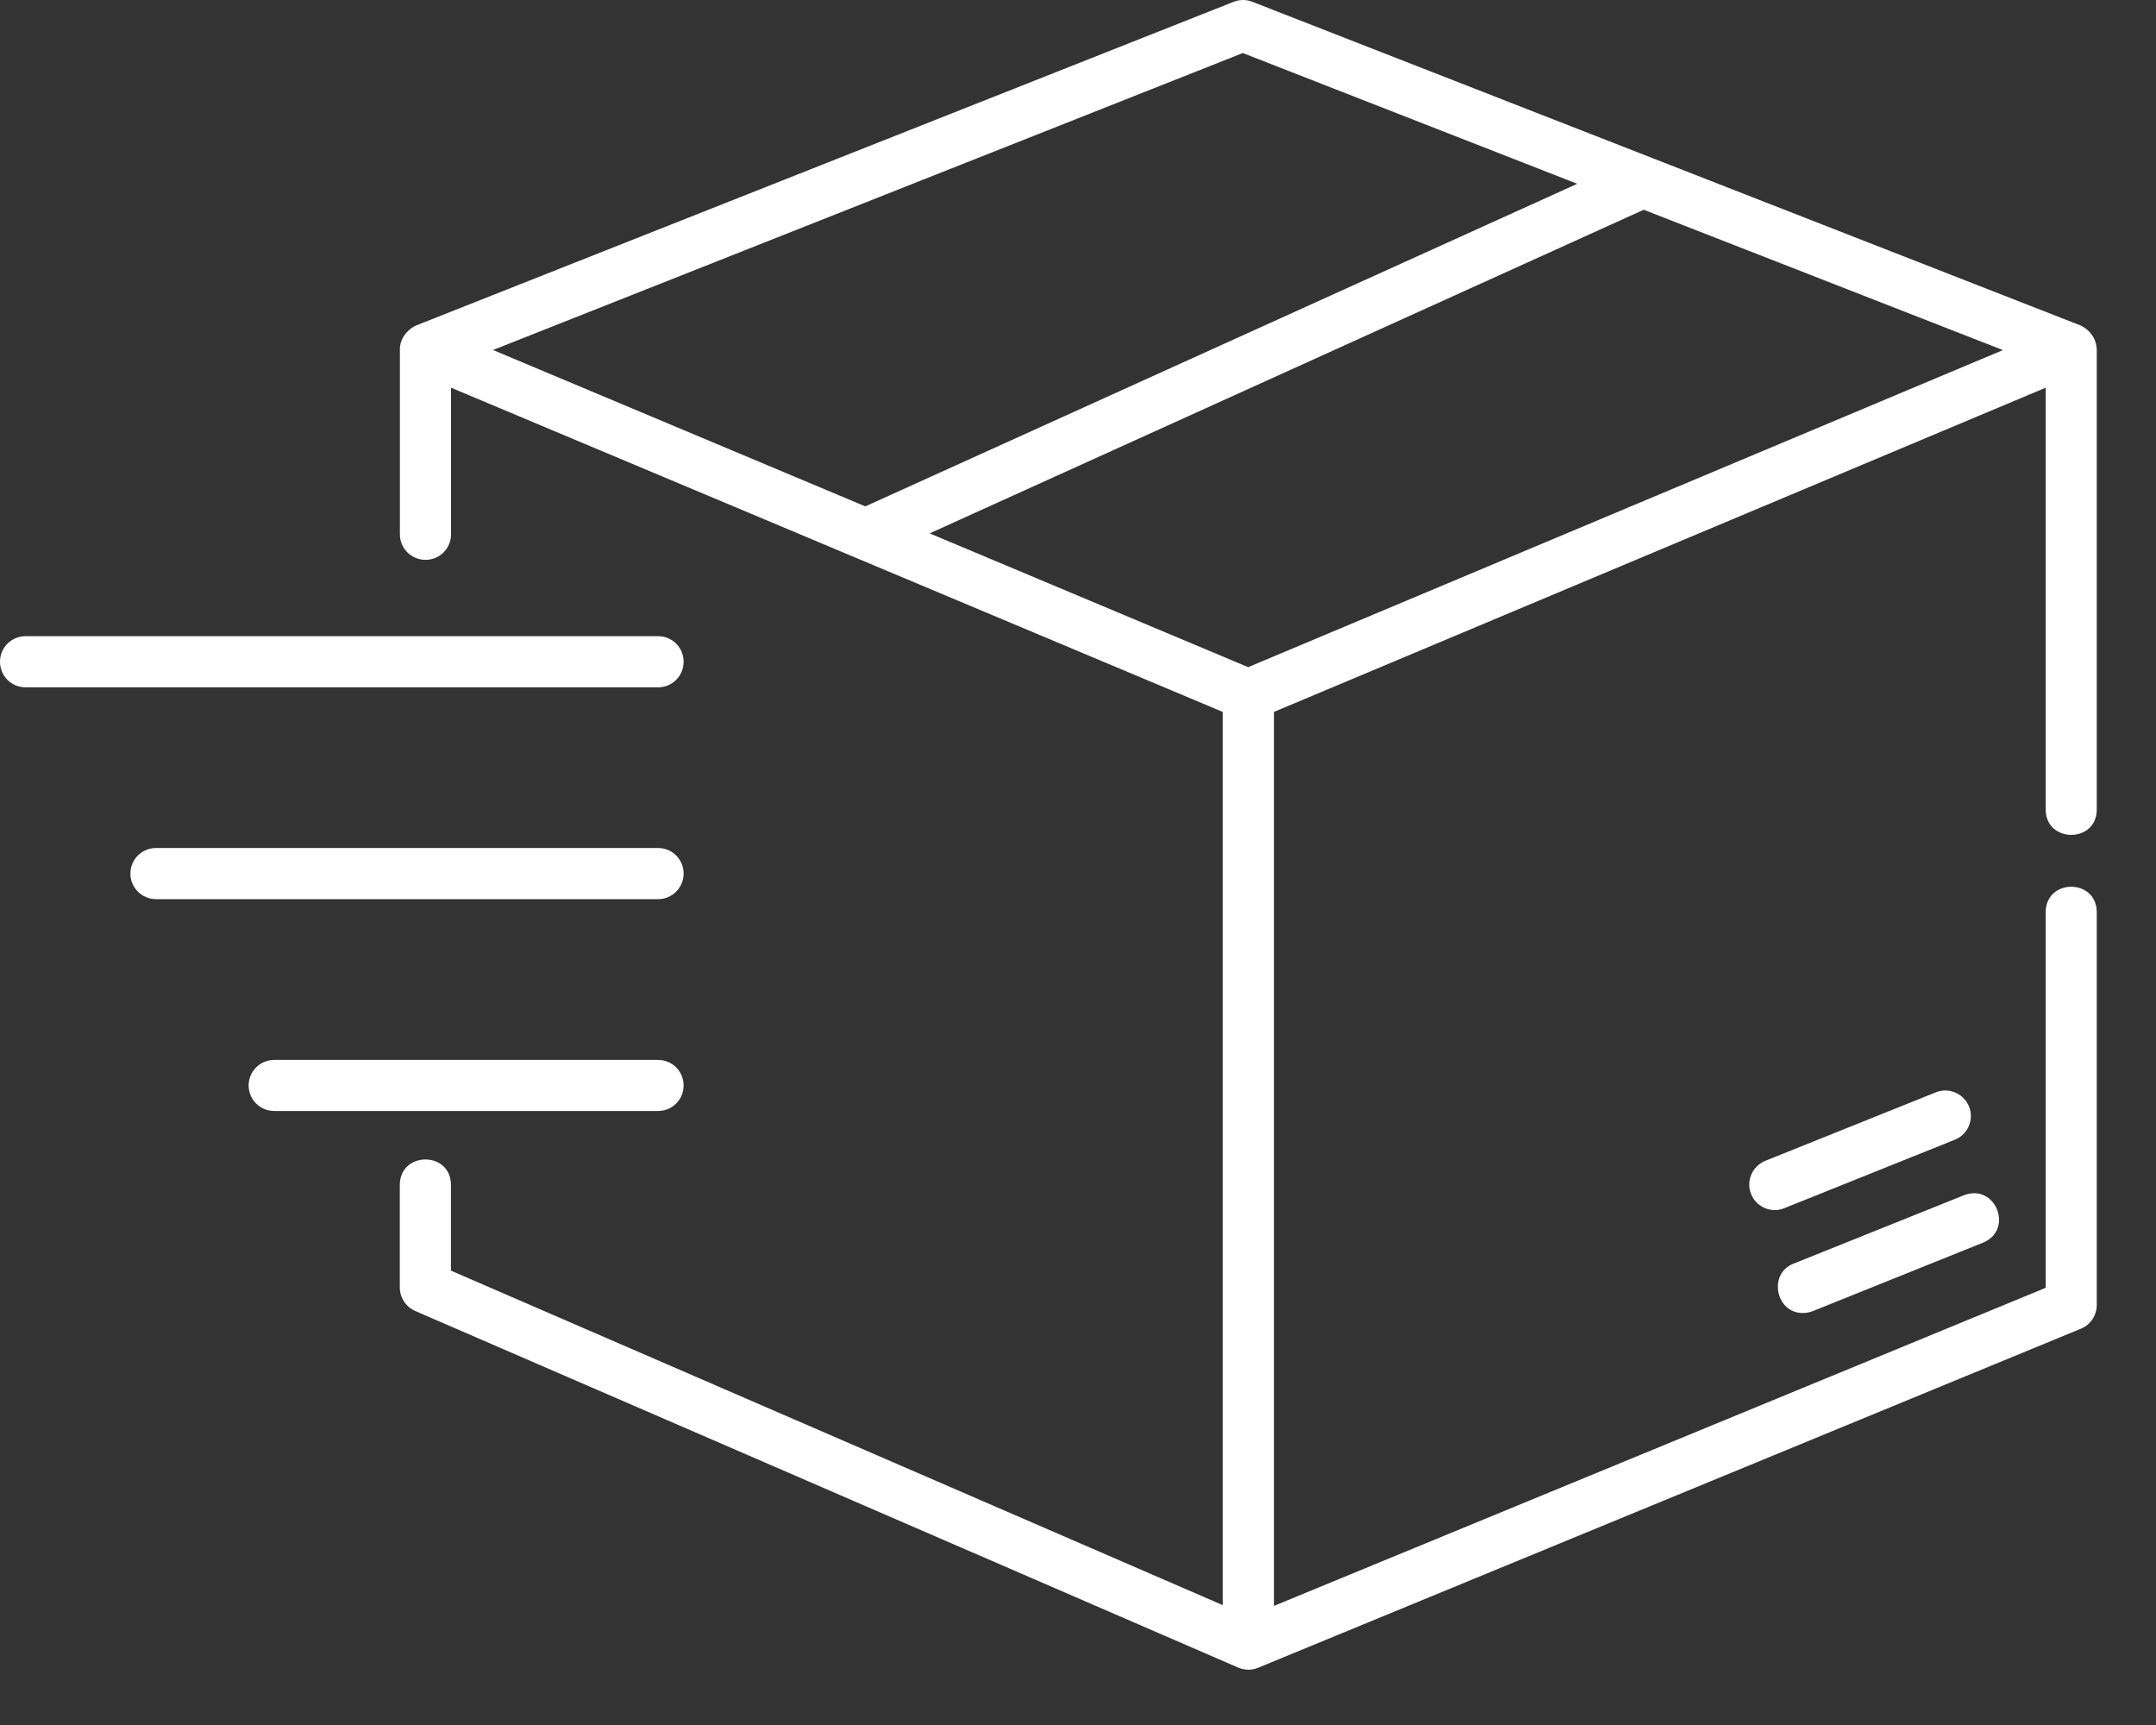
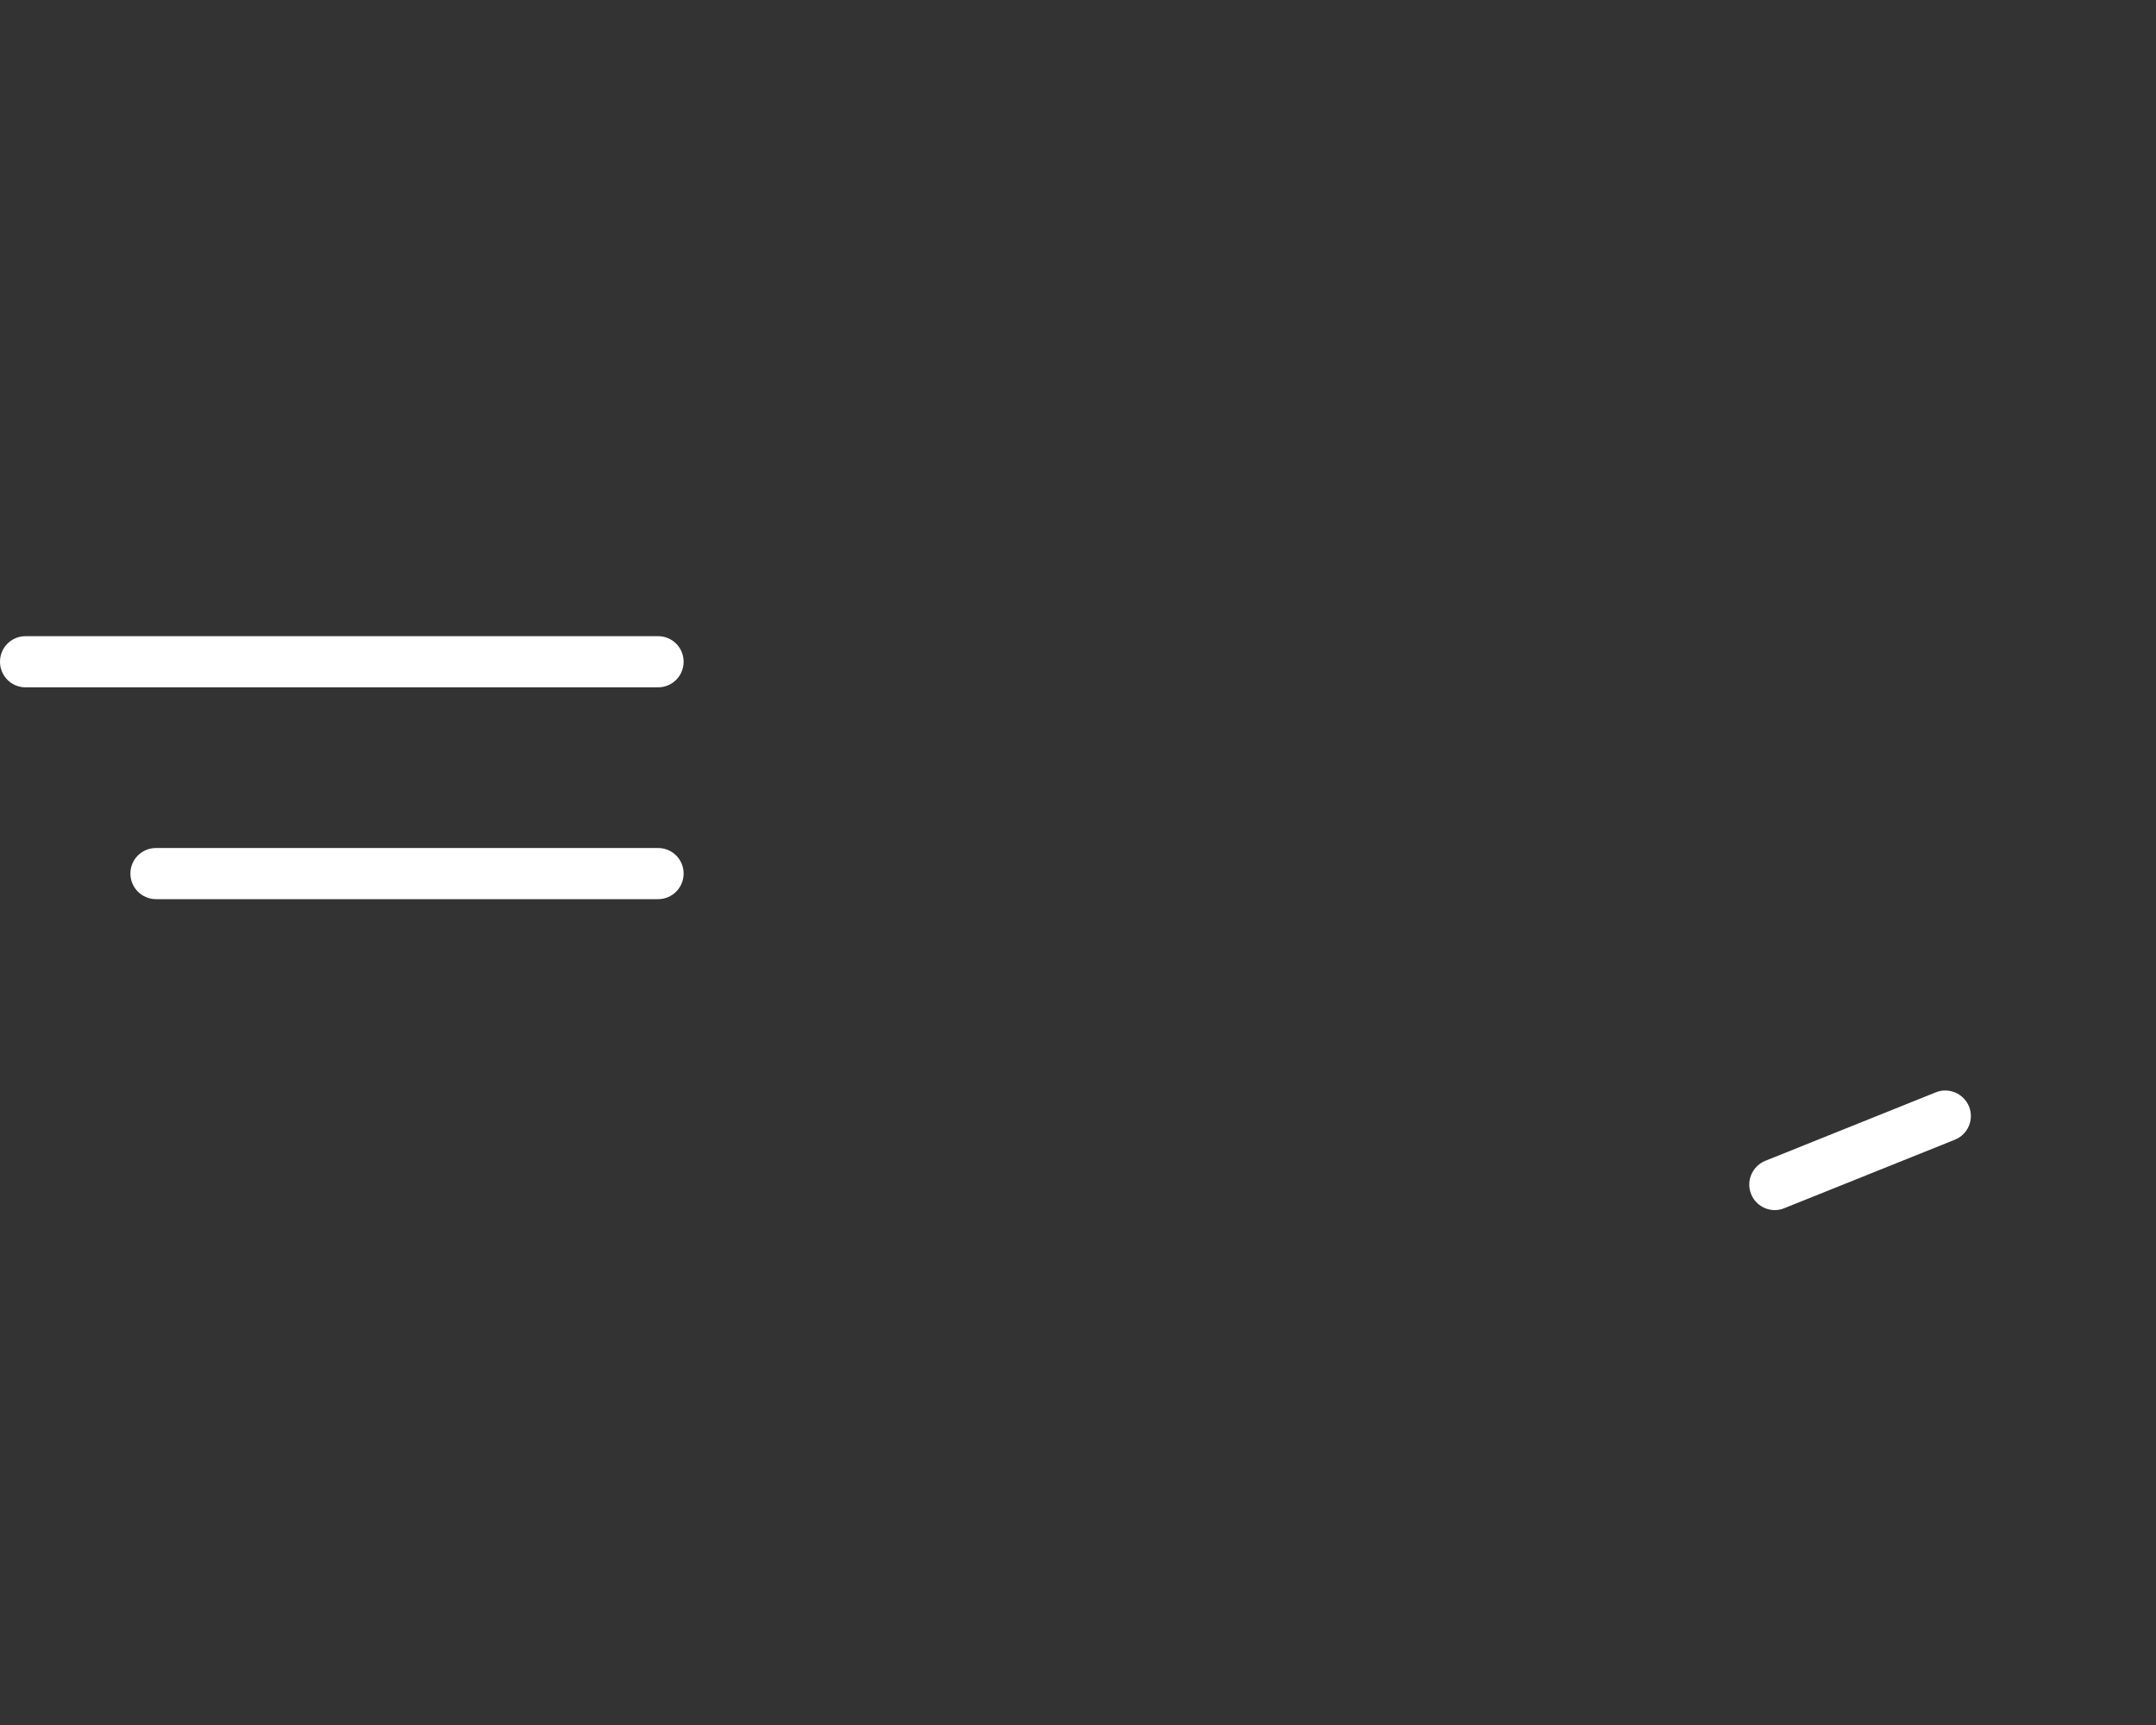
<svg xmlns="http://www.w3.org/2000/svg" fill="none" viewBox="0 0 25 20" height="20" width="25">
  <rect x="0" y="0" width="25" height="20" fill="#333333" stroke="none" />
  <path fill="white" d="M7.927 7.672C7.927 7.508 7.795 7.376 7.631 7.376H0.296C0.132 7.376 0 7.508 0 7.672C0 7.837 0.132 7.969 0.296 7.969H7.631C7.795 7.969 7.927 7.837 7.927 7.672Z" />
  <path fill="white" d="M7.927 10.128C7.927 9.964 7.795 9.832 7.631 9.832H1.809C1.645 9.832 1.512 9.964 1.512 10.128C1.512 10.292 1.645 10.425 1.809 10.425H7.631C7.795 10.425 7.927 10.292 7.927 10.128Z" />
-   <path fill="white" d="M7.927 12.585C7.927 12.421 7.795 12.289 7.631 12.289H3.18C3.016 12.289 2.883 12.421 2.883 12.585C2.883 12.749 3.016 12.881 3.18 12.881H7.631C7.795 12.881 7.927 12.749 7.927 12.585Z" />
-   <path fill="white" d="M24.312 4.045C24.308 3.926 24.231 3.821 24.124 3.773L19.158 1.832L14.52 0.02C14.45 -0.007 14.372 -0.007 14.302 0.022L4.824 3.774C4.717 3.823 4.637 3.93 4.637 4.05V6.195C4.637 6.359 4.77 6.491 4.934 6.491C5.098 6.491 5.23 6.359 5.23 6.195V4.495L14.178 8.254V18.61L5.229 14.732V13.735C5.225 13.344 4.64 13.348 4.636 13.735V14.927C4.636 15.046 4.707 15.153 4.815 15.2L14.359 19.335C14.397 19.351 14.437 19.359 14.476 19.359C14.515 19.359 14.553 19.352 14.589 19.336L24.13 15.405C24.241 15.359 24.313 15.251 24.313 15.13V10.573C24.308 10.182 23.724 10.186 23.721 10.573V14.931L14.772 18.619V8.254L23.721 4.495V9.388C23.723 9.775 24.31 9.779 24.313 9.388V4.046L24.312 4.045ZM5.717 4.058L14.411 0.615L18.289 2.131L10.034 5.871L5.717 4.058ZM14.473 7.735L10.78 6.184L19.06 2.432L23.225 4.059L14.473 7.735Z" />
  <path fill="white" d="M22.832 12.829C22.77 12.678 22.597 12.603 22.446 12.665L20.469 13.459C20.318 13.521 20.244 13.693 20.305 13.844C20.366 13.998 20.543 14.07 20.69 14.008L22.668 13.214C22.819 13.153 22.893 12.981 22.832 12.829Z" />
-   <path fill="white" d="M20.908 15.223C20.945 15.223 20.982 15.216 21.019 15.202L22.996 14.407C23.355 14.257 23.139 13.717 22.775 13.857L20.797 14.651C20.498 14.766 20.591 15.229 20.908 15.223Z" />
</svg>